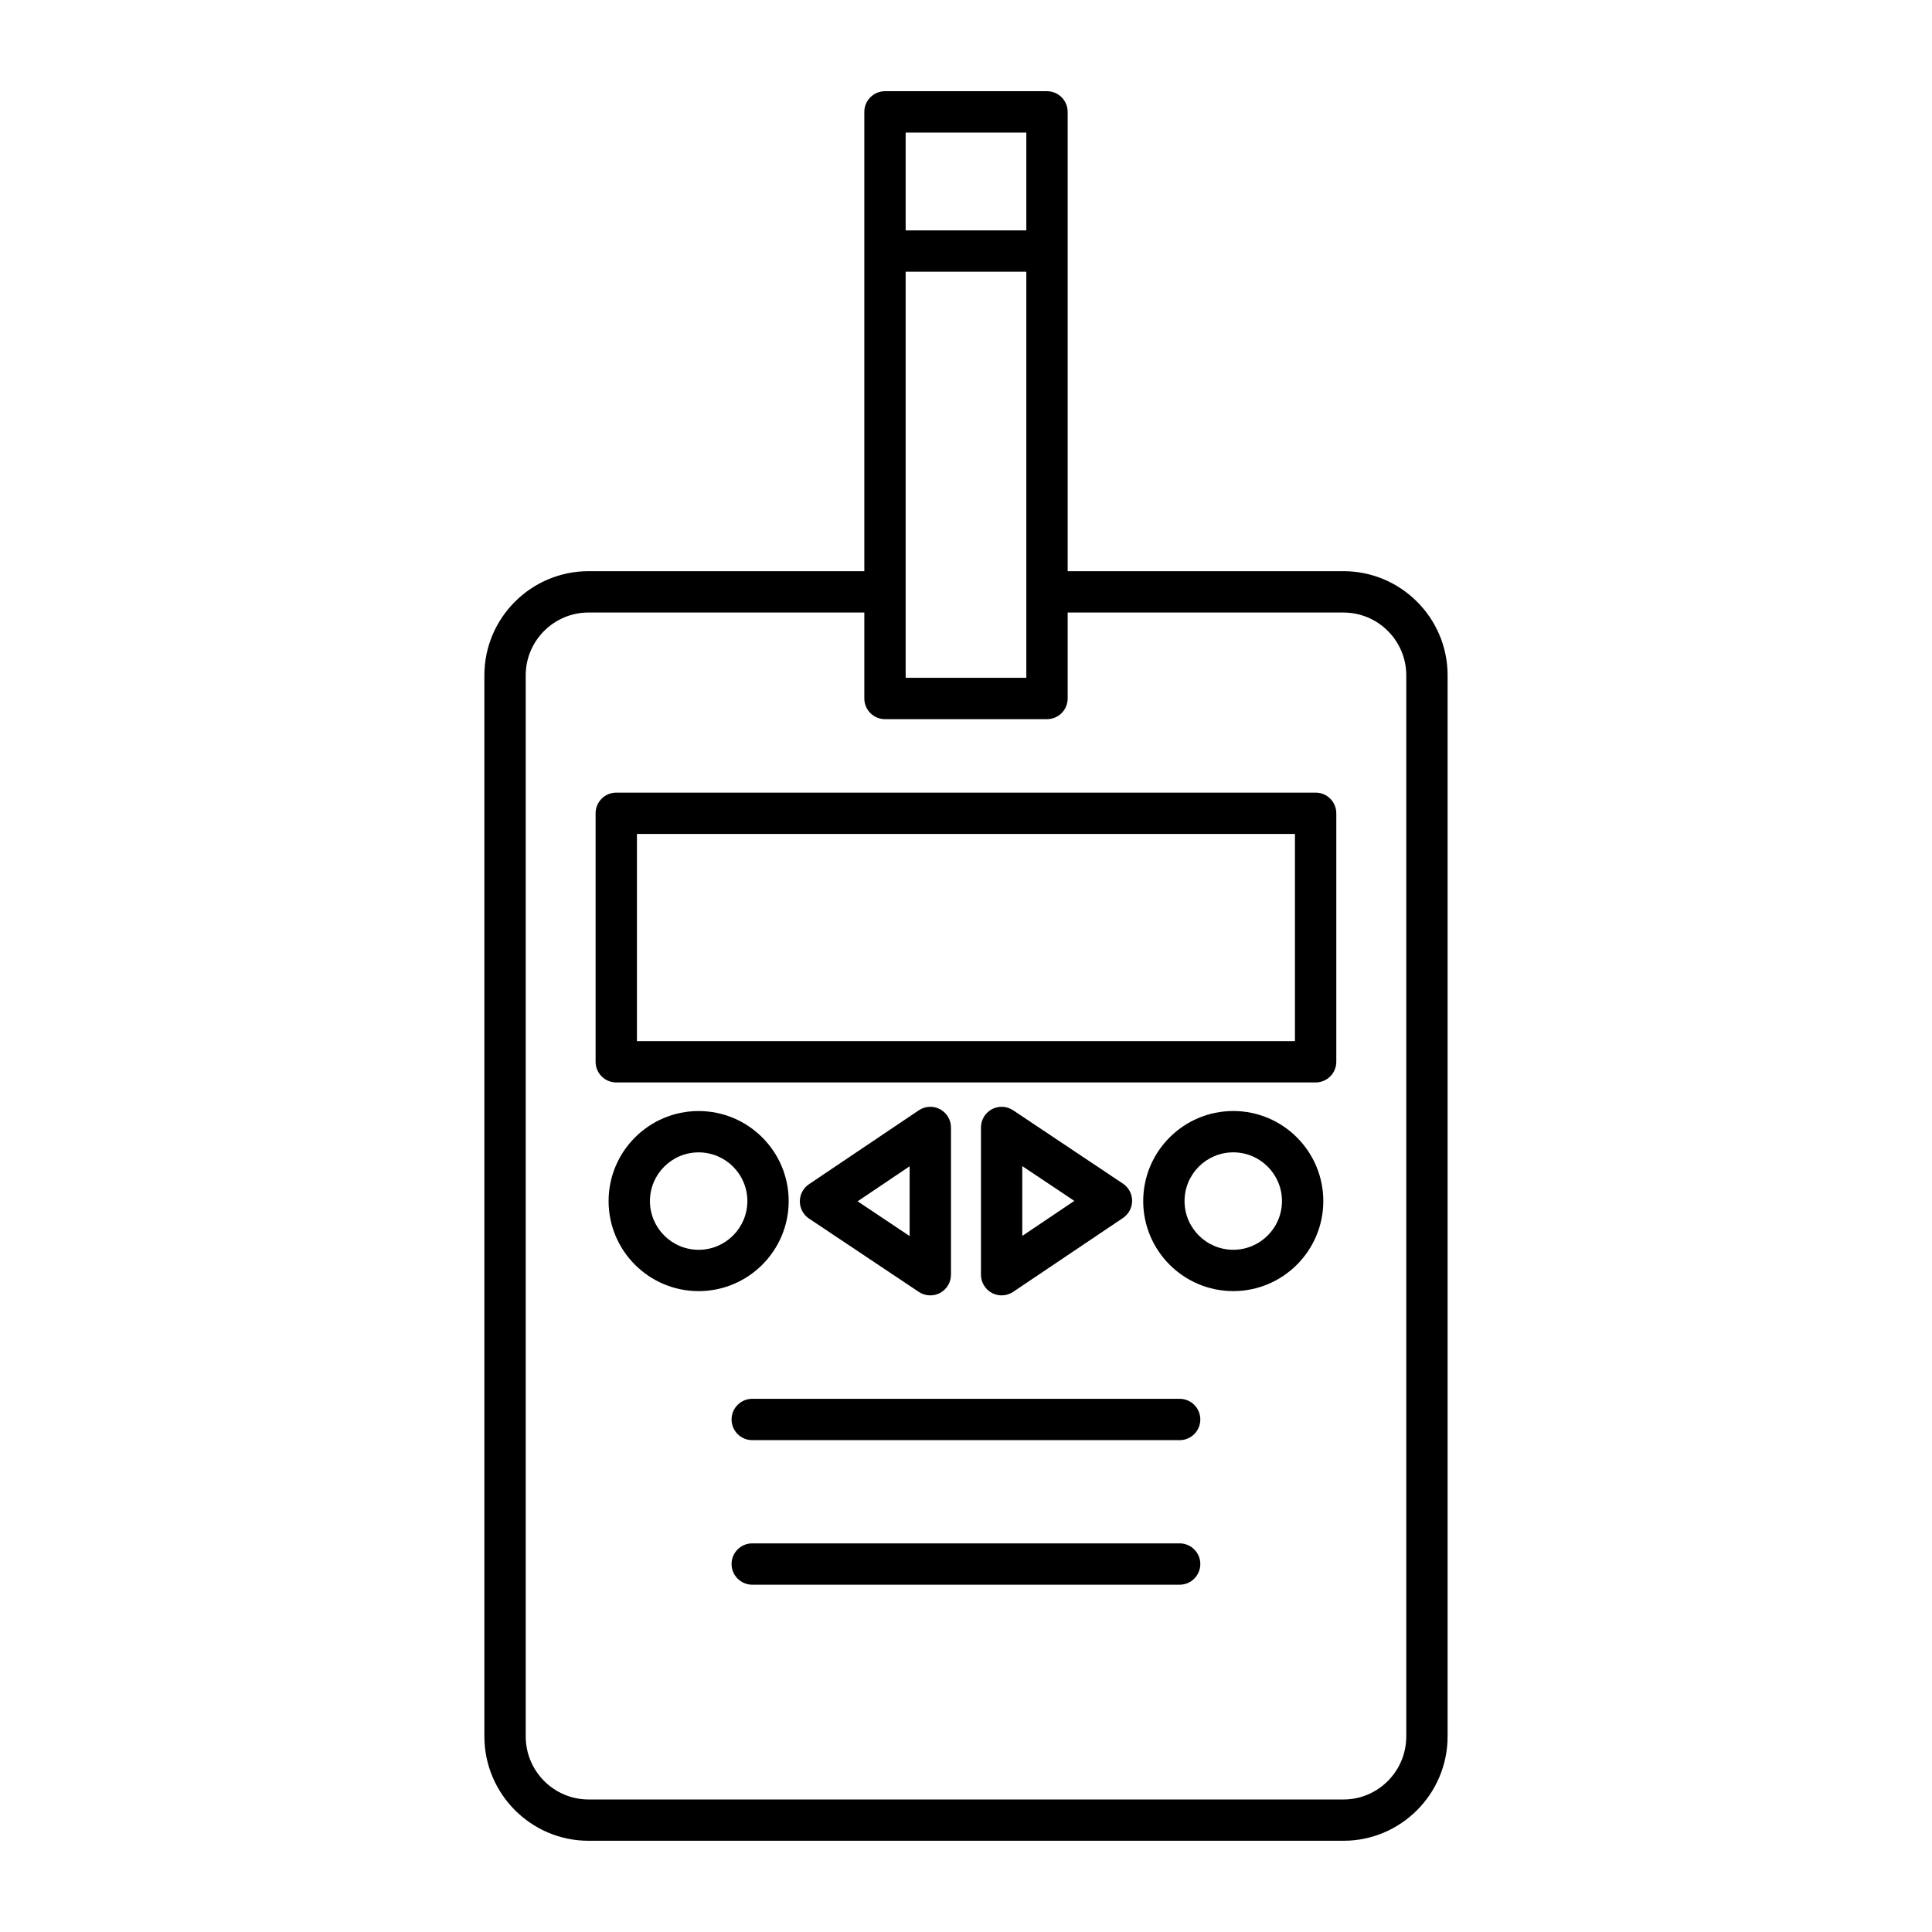
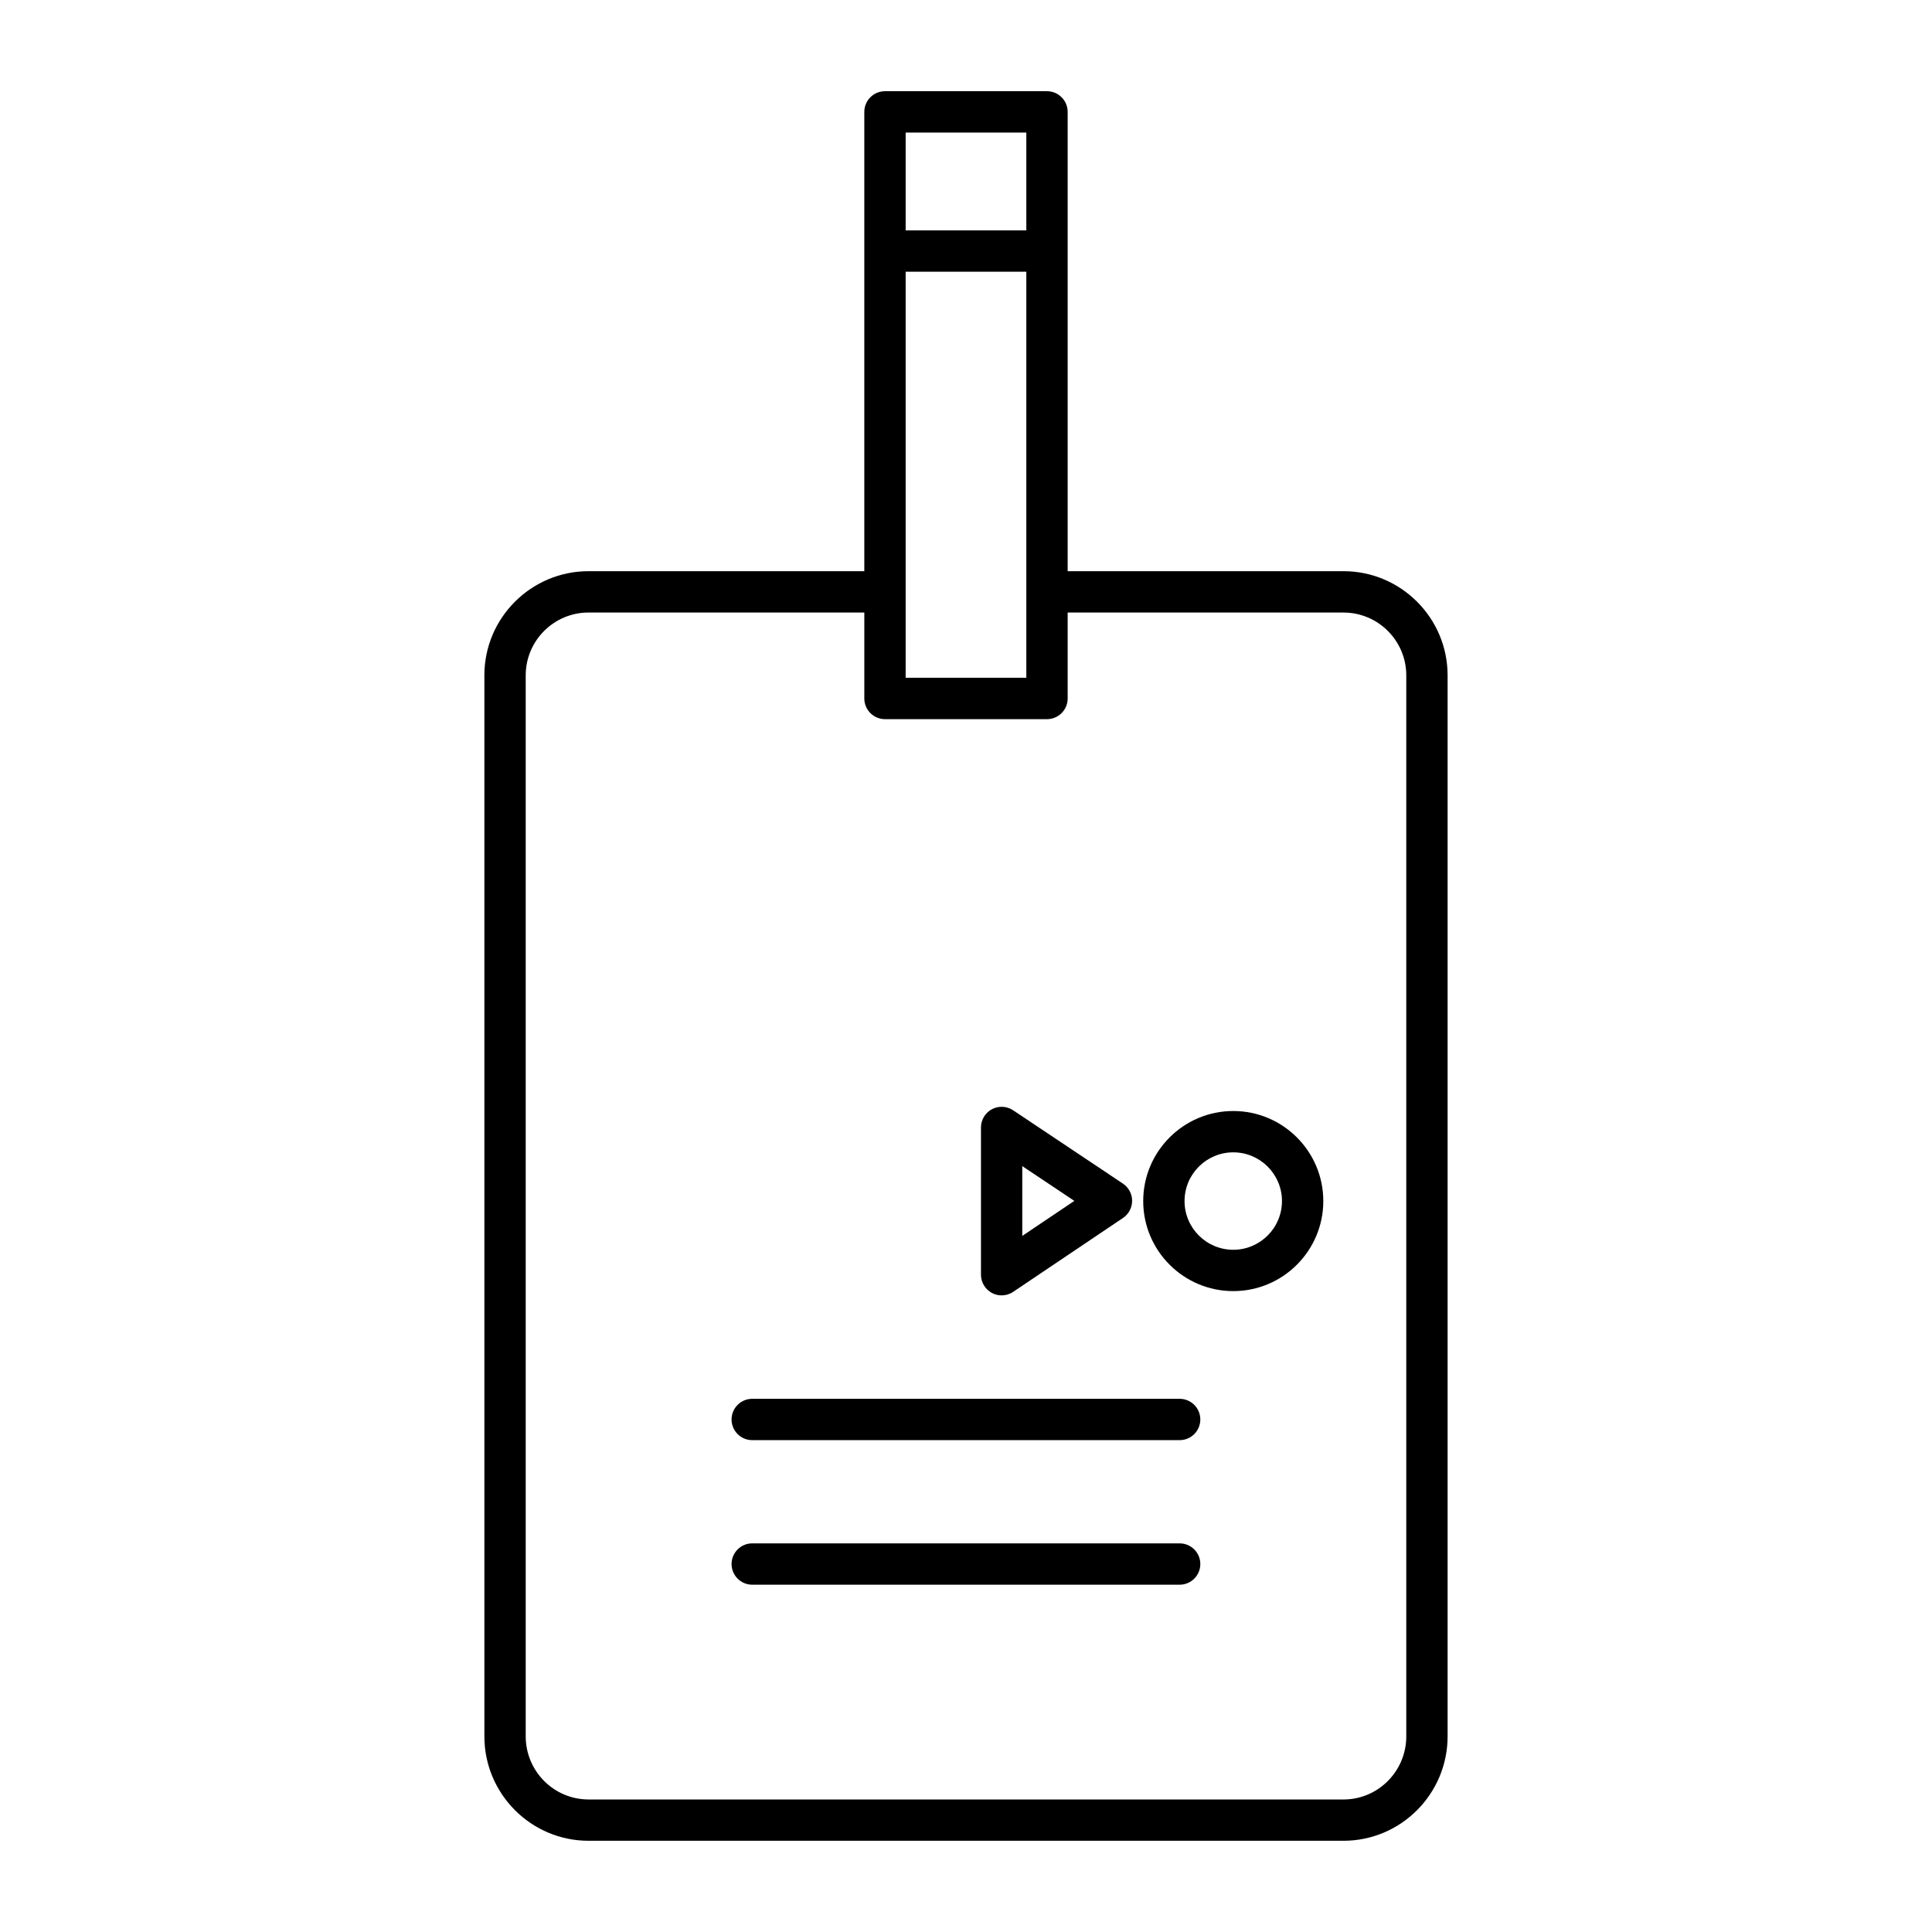
<svg xmlns="http://www.w3.org/2000/svg" fill="#000000" width="800px" height="800px" version="1.1" viewBox="144 144 512 512">
  <g>
-     <path d="m301.84 359.53v65.855c0 3.023 2.453 5.477 5.477 5.477h185.34c3.023 0 5.477-2.453 5.477-5.477v-65.855c0-3.023-2.453-5.477-5.477-5.477h-185.34c-3.023 0-5.477 2.453-5.477 5.477zm10.953 5.477h174.38v54.906l-174.38-0.004z" />
    <path d="m456.62 553.01h-113.27c-3.023 0-5.477 2.453-5.477 5.477 0 3.023 2.453 5.477 5.477 5.477h113.27c3.023 0 5.477-2.453 5.477-5.477 0-3.023-2.453-5.477-5.477-5.477z" />
    <path d="m456.62 514.7h-113.27c-3.023 0-5.477 2.453-5.477 5.477 0 3.023 2.453 5.477 5.477 5.477h113.27c3.023 0 5.477-2.453 5.477-5.477 0-3.023-2.453-5.477-5.477-5.477z" />
-     <path d="m353.01 462.3c0-13.16-10.703-23.863-23.867-23.863-13.156 0-23.859 10.703-23.859 23.863s10.703 23.863 23.859 23.863c13.164 0 23.867-10.703 23.867-23.863zm-23.863 12.91c-7.117 0-12.906-5.789-12.906-12.91s5.789-12.91 12.906-12.91c7.125 0 12.914 5.789 12.914 12.91-0.004 7.121-5.793 12.91-12.914 12.91z" />
    <path d="m470.83 438.43c-13.164 0-23.867 10.703-23.867 23.863s10.703 23.863 23.867 23.863c13.156 0 23.859-10.703 23.859-23.863s-10.703-23.863-23.859-23.863zm0 36.773c-7.125 0-12.914-5.789-12.914-12.91s5.789-12.91 12.914-12.91c7.117 0 12.906 5.789 12.906 12.91s-5.789 12.91-12.906 12.91z" />
    <path d="m426.94 173.65c0-3.023-2.453-5.477-5.477-5.477h-42.934c-3.023 0-5.477 2.453-5.477 5.477v121.72h-73.086c-15.215 0-27.602 12.383-27.602 27.602v281.18c0 15.258 12.387 27.672 27.602 27.672h200.07c15.215 0 27.594-12.414 27.594-27.672v-281.18c0-15.219-12.379-27.602-27.594-27.602h-73.094v-121.72zm-10.953 149.98h-31.98v-107.62h31.98v107.62zm-31.98-144.5h31.98v25.922h-31.98zm116.03 127.2c9.176 0 16.641 7.469 16.641 16.648v281.18c0 9.219-7.465 16.723-16.641 16.723l-200.07-0.004c-9.184 0-16.648-7.5-16.648-16.723v-281.18c0-9.18 7.465-16.648 16.648-16.648h73.086v22.781c0 3.023 2.453 5.477 5.477 5.477h42.934c3.023 0 5.477-2.453 5.477-5.477v-22.781z" />
-     <path d="m390.54 487.29c0.883 0 1.777-0.215 2.582-0.645 1.781-0.957 2.894-2.809 2.894-4.832v-39.023c0-2.023-1.121-3.883-2.902-4.836-1.781-0.945-3.949-0.84-5.633 0.293l-29.098 19.586c-1.512 1.02-2.418 2.727-2.418 4.555 0 1.824 0.914 3.531 2.43 4.543l29.098 19.438c0.922 0.613 1.984 0.922 3.047 0.922zm-5.477-15.719-13.789-9.211 13.789-9.285z" />
    <path d="m409.44 487.29c1.07 0 2.141-0.312 3.059-0.934l29.105-19.582c1.512-1.02 2.418-2.723 2.418-4.555 0-1.824-0.914-3.531-2.43-4.543l-29.105-19.441c-1.676-1.117-3.852-1.223-5.625-0.277-1.781 0.957-2.894 2.809-2.894 4.832v39.023c0 2.023 1.121 3.883 2.902 4.836 0.801 0.426 1.684 0.641 2.57 0.641zm5.473-34.258 13.797 9.215-13.797 9.281z" />
  </g>
</svg>